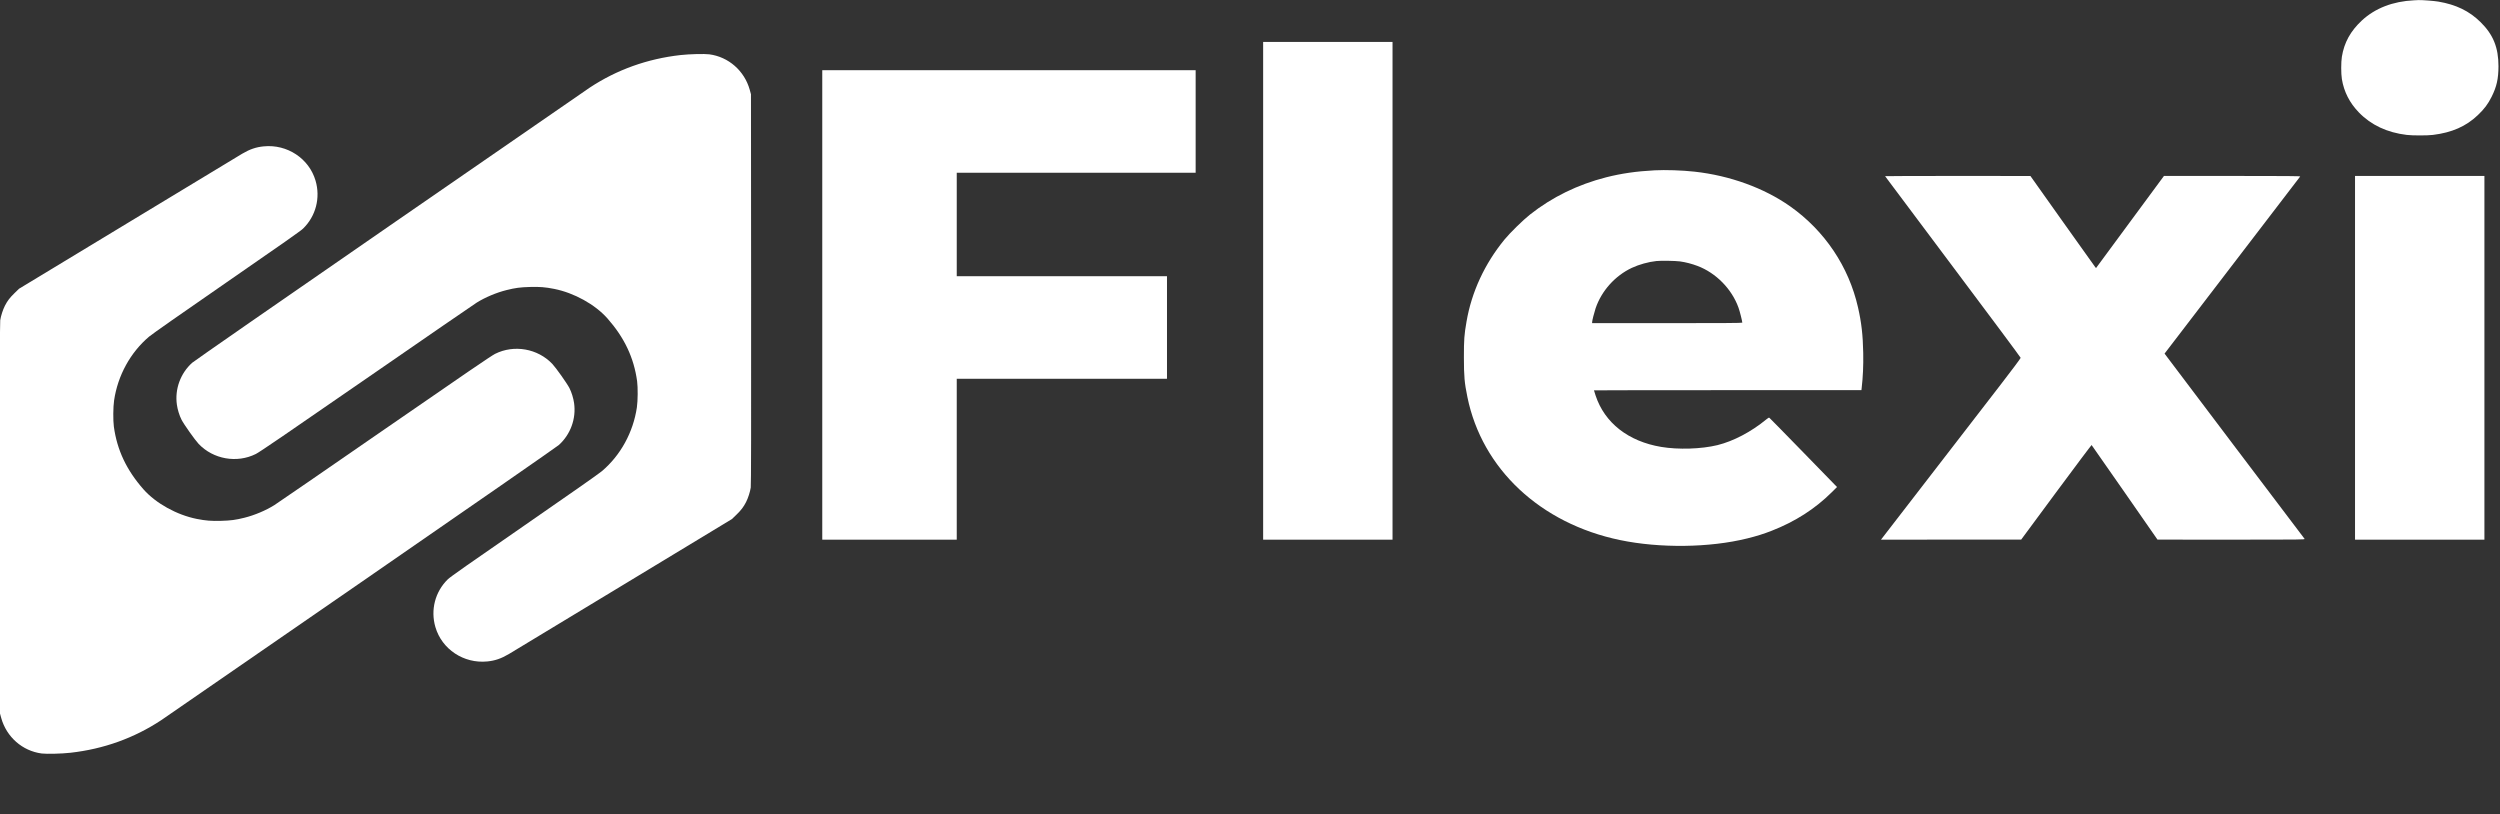
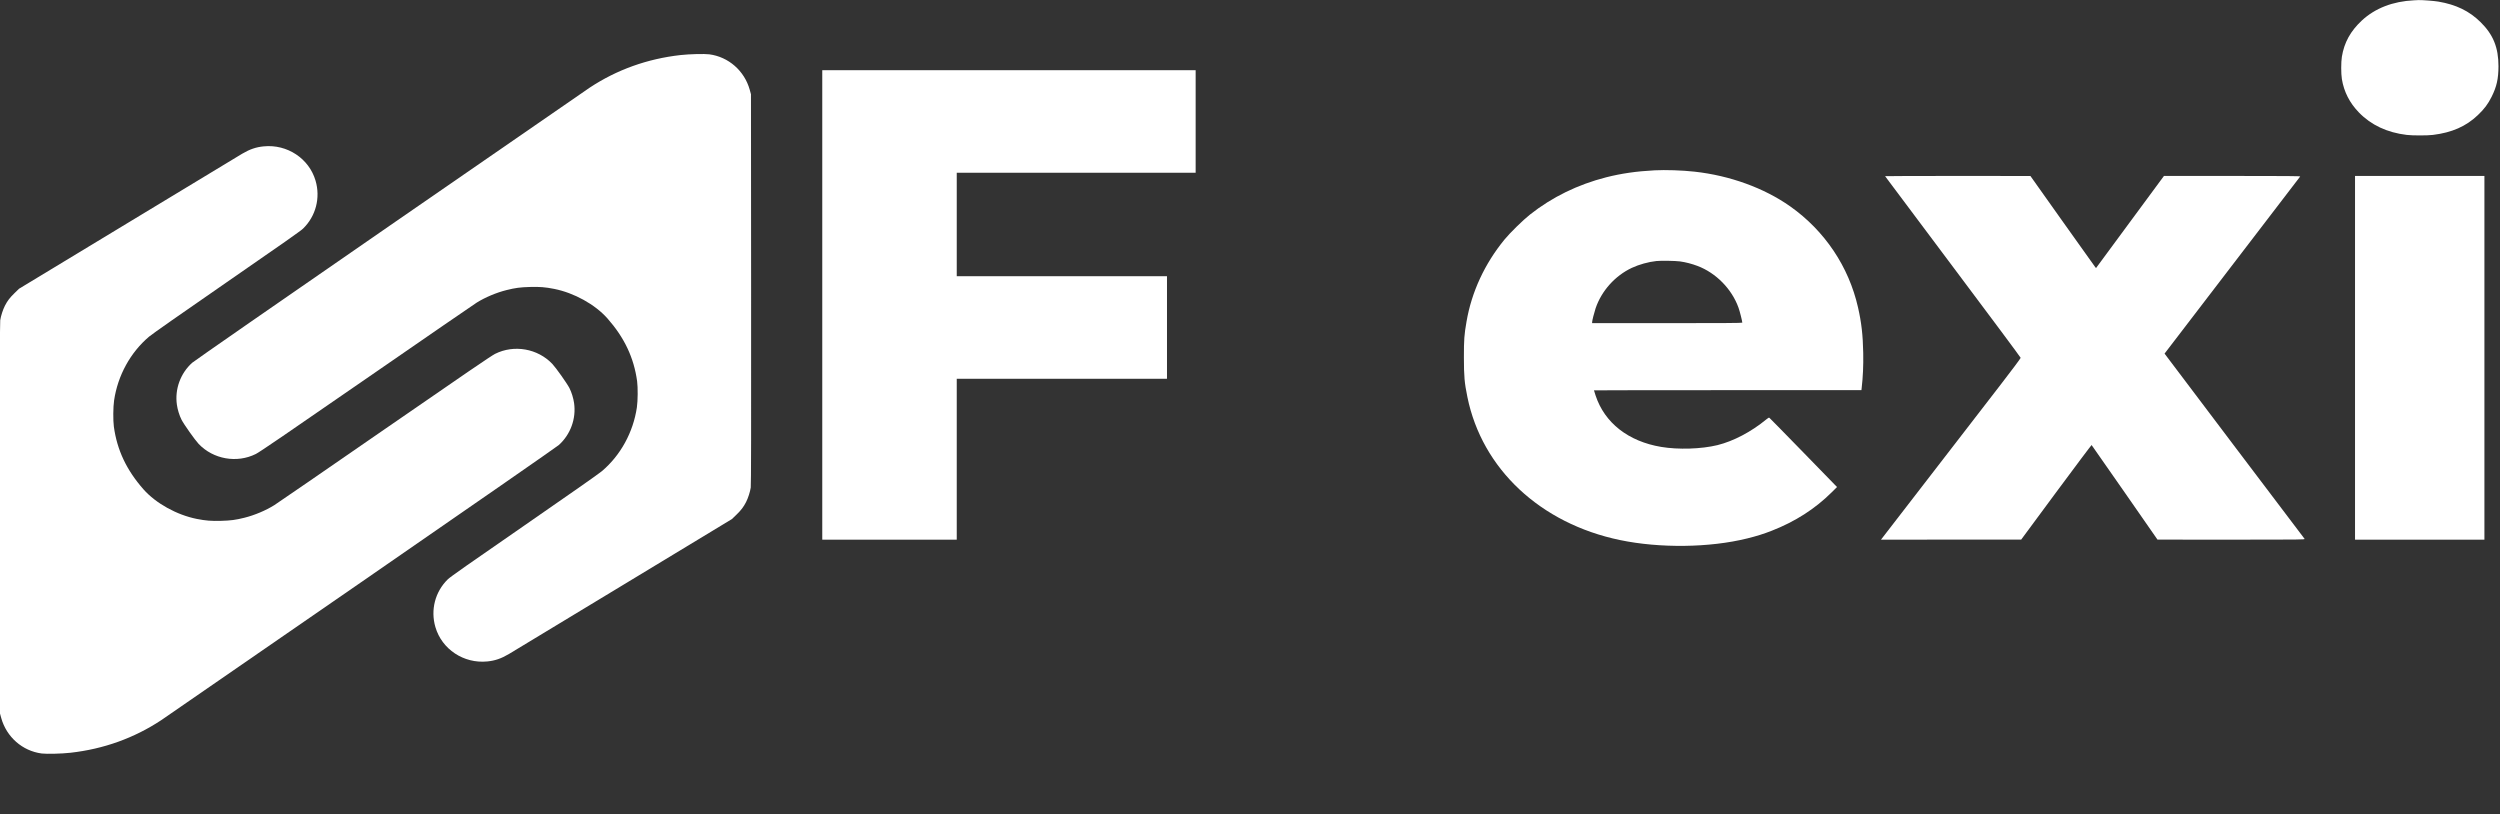
<svg xmlns="http://www.w3.org/2000/svg" width="175" height="57" viewBox="0 0 175 57" fill="none">
  <rect x="0" y="0" width="175" height="57" fill="#333333" stroke="none" />
  <path d="M-12.178 28.269V60.653H88.58H189.338V28.269V-4.116H88.58H-12.178V28.269ZM189.273 28.269V60.557H88.596H-12.081V28.269V-4.02H88.596H189.273V28.269Z" fill="white" />
  <path d="M168.977 0.022C167.496 0.093 166.251 0.578 165.325 1.439C164.533 2.179 164.093 2.977 163.931 3.972C163.87 4.346 163.87 5.162 163.931 5.536C164.077 6.423 164.472 7.201 165.122 7.871C165.979 8.755 167.104 9.281 168.476 9.444C168.871 9.492 169.925 9.492 170.303 9.444C171.63 9.281 172.623 8.848 173.448 8.059C173.897 7.635 174.159 7.284 174.411 6.78C174.767 6.069 174.89 5.52 174.893 4.642C174.893 3.328 174.528 2.422 173.638 1.547C172.852 0.772 171.924 0.322 170.685 0.112C170.384 0.061 169.537 -0.003 169.301 0.006C169.23 0.01 169.084 0.016 168.977 0.022Z" fill="white" />
-   <path d="M88.42 20.356V37.777H92.948H97.477V20.356V2.935H92.948H88.42V20.356Z" fill="white" />
  <path d="M57.559 21.345V37.777H62.266H66.972V32.145V26.514H74.331H81.689V22.924V19.335H74.331H66.972V15.714V12.092H75.333H83.695V8.503V4.914H70.627H57.559V21.345Z" fill="white" />
  <path d="M18.466 10.245C17.923 10.296 17.479 10.449 16.946 10.765C16.768 10.874 13.181 13.04 8.976 15.586L1.332 20.212L1.019 20.516C0.692 20.831 0.517 21.061 0.343 21.403C0.2 21.683 0.061 22.117 0.016 22.417C-0.01 22.602 -0.016 26.386 -0.01 36.309L-0 49.949L0.087 50.265C0.459 51.592 1.568 52.565 2.914 52.744C3.263 52.788 4.298 52.763 4.932 52.693C7.258 52.431 9.39 51.665 11.288 50.411C11.466 50.293 17.748 45.957 25.246 40.779C33.125 35.339 38.98 31.274 39.116 31.153C39.934 30.419 40.342 29.306 40.186 28.218C40.138 27.873 40.012 27.465 39.863 27.171C39.701 26.849 38.918 25.745 38.663 25.474C37.641 24.398 35.988 24.105 34.658 24.769C34.4 24.896 32.553 26.157 26.912 30.055C22.839 32.87 19.369 35.259 19.2 35.361C18.602 35.735 17.813 36.067 17.108 36.242C16.499 36.395 16.153 36.44 15.477 36.459C14.785 36.478 14.41 36.449 13.779 36.325C12.379 36.047 10.916 35.237 10.05 34.261C8.859 32.911 8.196 31.51 7.97 29.864C7.912 29.43 7.918 28.495 7.986 28.033C8.241 26.291 9.124 24.676 10.434 23.566C10.661 23.374 12.644 21.986 15.888 19.744C19.76 17.07 21.041 16.17 21.219 15.998C22.111 15.127 22.441 13.847 22.089 12.648C21.636 11.097 20.106 10.085 18.466 10.245Z" fill="white" />
  <path d="M34.102 46.302C34.645 46.251 35.088 46.098 35.622 45.782C35.8 45.673 39.387 43.507 43.592 40.961L51.235 36.334L51.549 36.031C51.876 35.715 52.05 35.486 52.225 35.144C52.367 34.864 52.507 34.43 52.552 34.13C52.578 33.945 52.584 30.161 52.578 20.238L52.568 6.598L52.481 6.282C52.109 4.955 50.999 3.982 49.654 3.803C49.304 3.758 48.269 3.784 47.635 3.854C45.31 4.116 43.178 4.881 41.279 6.135C41.101 6.253 34.82 10.589 27.322 15.768C19.443 21.208 13.588 25.273 13.452 25.394C12.634 26.128 12.226 27.241 12.382 28.329C12.43 28.674 12.556 29.082 12.705 29.376C12.867 29.698 13.649 30.802 13.905 31.073C14.927 32.148 16.58 32.442 17.909 31.778C18.168 31.651 20.015 30.39 25.656 26.491C29.729 23.677 33.199 21.288 33.367 21.185C33.966 20.812 34.755 20.48 35.46 20.305C36.068 20.152 36.414 20.107 37.09 20.088C37.783 20.069 38.158 20.097 38.789 20.222C40.189 20.5 41.651 21.31 42.518 22.286C43.709 23.636 44.372 25.037 44.598 26.683C44.656 27.117 44.65 28.052 44.582 28.514C44.326 30.256 43.443 31.871 42.133 32.981C41.907 33.172 39.924 34.56 36.68 36.803C32.808 39.477 31.527 40.377 31.349 40.549C30.456 41.42 30.126 42.7 30.479 43.899C30.932 45.45 32.462 46.461 34.102 46.302Z" fill="white" />
  <path d="M115.815 11.923C114.541 11.99 113.49 12.143 112.432 12.411C110.443 12.919 108.647 13.796 107.098 15.021C106.613 15.404 105.697 16.301 105.316 16.767C103.928 18.461 103.013 20.433 102.657 22.51C102.495 23.441 102.473 23.757 102.473 25.03C102.476 26.364 102.511 26.779 102.718 27.793C103.74 32.822 107.826 36.647 113.405 37.805C116.194 38.386 119.674 38.341 122.291 37.694C122.964 37.528 123.446 37.378 124.031 37.148C125.658 36.513 127.049 35.623 128.213 34.468L128.592 34.092L126.247 31.683C124.956 30.358 123.882 29.261 123.856 29.245C123.824 29.223 123.763 29.255 123.64 29.36C122.592 30.224 121.343 30.882 120.221 31.159C119.095 31.434 117.481 31.485 116.284 31.284C113.978 30.898 112.322 29.599 111.691 27.685C111.63 27.493 111.578 27.334 111.578 27.324C111.578 27.318 115.789 27.311 120.939 27.311H130.3L130.319 27.142C130.406 26.389 130.442 25.605 130.426 24.711C130.403 23.457 130.303 22.577 130.06 21.514C129.413 18.662 127.728 16.151 125.315 14.447C123.494 13.161 121.088 12.287 118.613 12.016C117.743 11.92 116.588 11.882 115.815 11.923ZM117.594 18.298C118.008 18.355 118.429 18.467 118.83 18.617C120.13 19.112 121.227 20.232 121.696 21.54C121.783 21.779 121.961 22.487 121.961 22.586C121.961 22.612 120.589 22.621 116.705 22.621H111.449V22.548C111.449 22.449 111.591 21.887 111.691 21.584C112.105 20.359 113.059 19.297 114.234 18.748C114.732 18.515 115.398 18.33 115.945 18.273C116.265 18.237 117.284 18.257 117.594 18.298Z" fill="white" />
  <path d="M131.956 12.332C131.956 12.338 134.091 15.191 136.701 18.671C139.312 22.149 141.447 25.021 141.447 25.049C141.45 25.078 140.816 25.927 140.04 26.932C139.263 27.94 137.061 30.793 135.149 33.268L131.668 37.777L136.575 37.773H141.482L143.934 34.455C145.283 32.633 146.399 31.147 146.412 31.153C146.425 31.163 147.466 32.653 148.728 34.471L151.024 37.773L156.196 37.777C161.119 37.777 161.365 37.773 161.32 37.719C161.294 37.691 159.078 34.758 156.394 31.21L151.519 24.753L151.594 24.654C151.652 24.571 160.903 12.494 161.013 12.354C161.039 12.325 160.081 12.316 156.261 12.316H151.477L149.1 15.538L146.722 18.764L146.658 18.687C146.622 18.646 145.59 17.194 144.361 15.465L142.129 12.319L137.044 12.316C134.246 12.316 131.956 12.322 131.956 12.332Z" fill="white" />
-   <path d="M164.852 25.046V37.777H169.38H173.909V25.046V12.316H169.38H164.852V25.046Z" fill="white" />
+   <path d="M164.852 25.046V37.777H169.38H173.909V25.046V12.316H169.38H164.852V25.046" fill="white" />
</svg>